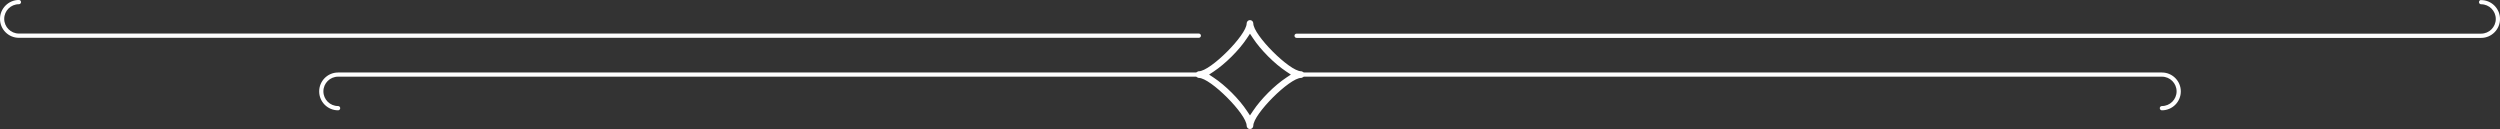
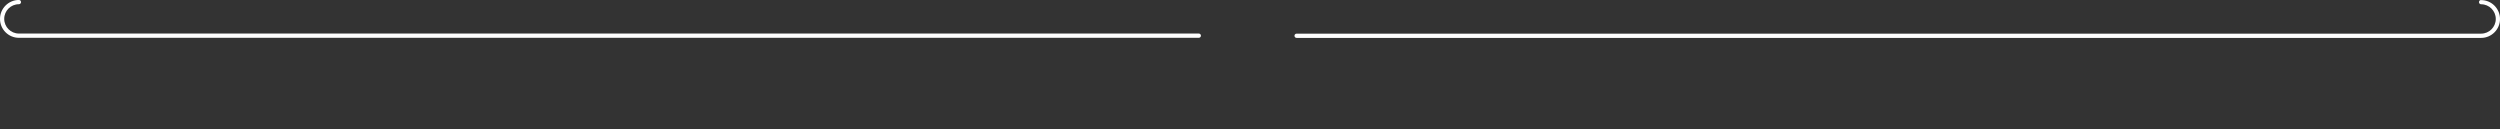
<svg xmlns="http://www.w3.org/2000/svg" id="Layer_2" data-name="Layer 2" viewBox="0 0 527.61 27.25">
  <rect x="0" y="0" width="527.61" height="27.25" fill="#333333" stroke="none" />
  <defs>
    <style>
      .cls-1 {
        fill: #fff;
      }
    </style>
  </defs>
  <g id="Layer_1-2" data-name="Layer 1">
    <path class="cls-1" d="M253.45,7.53c0-.25-.2-.45-.45-.45H3.99c-1.71,0-3.1-1.39-3.1-3.1S2.28.89,3.99.89c.25,0,.45-.2.45-.45s-.2-.45-.45-.45C1.79,0,0,1.79,0,3.99s1.79,3.99,3.99,3.99h249.01c.25,0,.45-.2.45-.45Z" />
    <path class="cls-1" d="M523.62,0c-.25,0-.45.2-.45.45s.2.45.45.45c1.71,0,3.1,1.39,3.1,3.1s-1.39,3.1-3.1,3.1h-249.98c-.25,0-.45.2-.45.45s.2.45.45.45h249.98c2.2,0,3.99-1.79,3.99-3.99s-1.79-3.99-3.99-3.99Z" />
-     <path class="cls-1" d="M456.26,15.3h-181.1l-.19-.12c-.19-.12-.3-.14-.37-.14-2.45,0-10.1-7.65-10.1-10.1,0-.39-.32-.7-.7-.7s-.7.32-.7.7c0,2.45-7.65,10.1-10.1,10.1-.07,0-.18.01-.37.14l-.19.12H71.35c-2.2,0-3.99,1.79-3.99,3.99s1.79,3.99,3.99,3.99c.25,0,.45-.2.45-.45s-.2-.45-.45-.45c-1.71,0-3.1-1.39-3.1-3.1s1.39-3.1,3.1-3.1h181.09l.19.12c.19.12.3.14.37.14,2.45,0,10.1,7.65,10.1,10.1,0,.39.32.7.7.7s.7-.32.7-.7c0-2.45,7.65-10.1,10.1-10.1.07,0,.18-.01.37-.14l.19-.12h181.1c1.71,0,3.1,1.39,3.1,3.1s-1.39,3.1-3.1,3.1c-.25,0-.45.2-.45.45s.2.45.45.45c2.2,0,3.99-1.79,3.99-3.99s-1.79-3.99-3.99-3.99ZM271.48,16.37c-2.5,1.65-5.39,4.55-7.05,7.05l-.63.94-.63-.94c-1.65-2.5-4.55-5.4-7.05-7.05l-.95-.63.95-.63c2.5-1.65,5.4-4.55,7.05-7.05l.63-.95.63.95c1.65,2.5,4.55,5.4,7.05,7.05l.95.63-.95.63Z" />
  </g>
</svg>